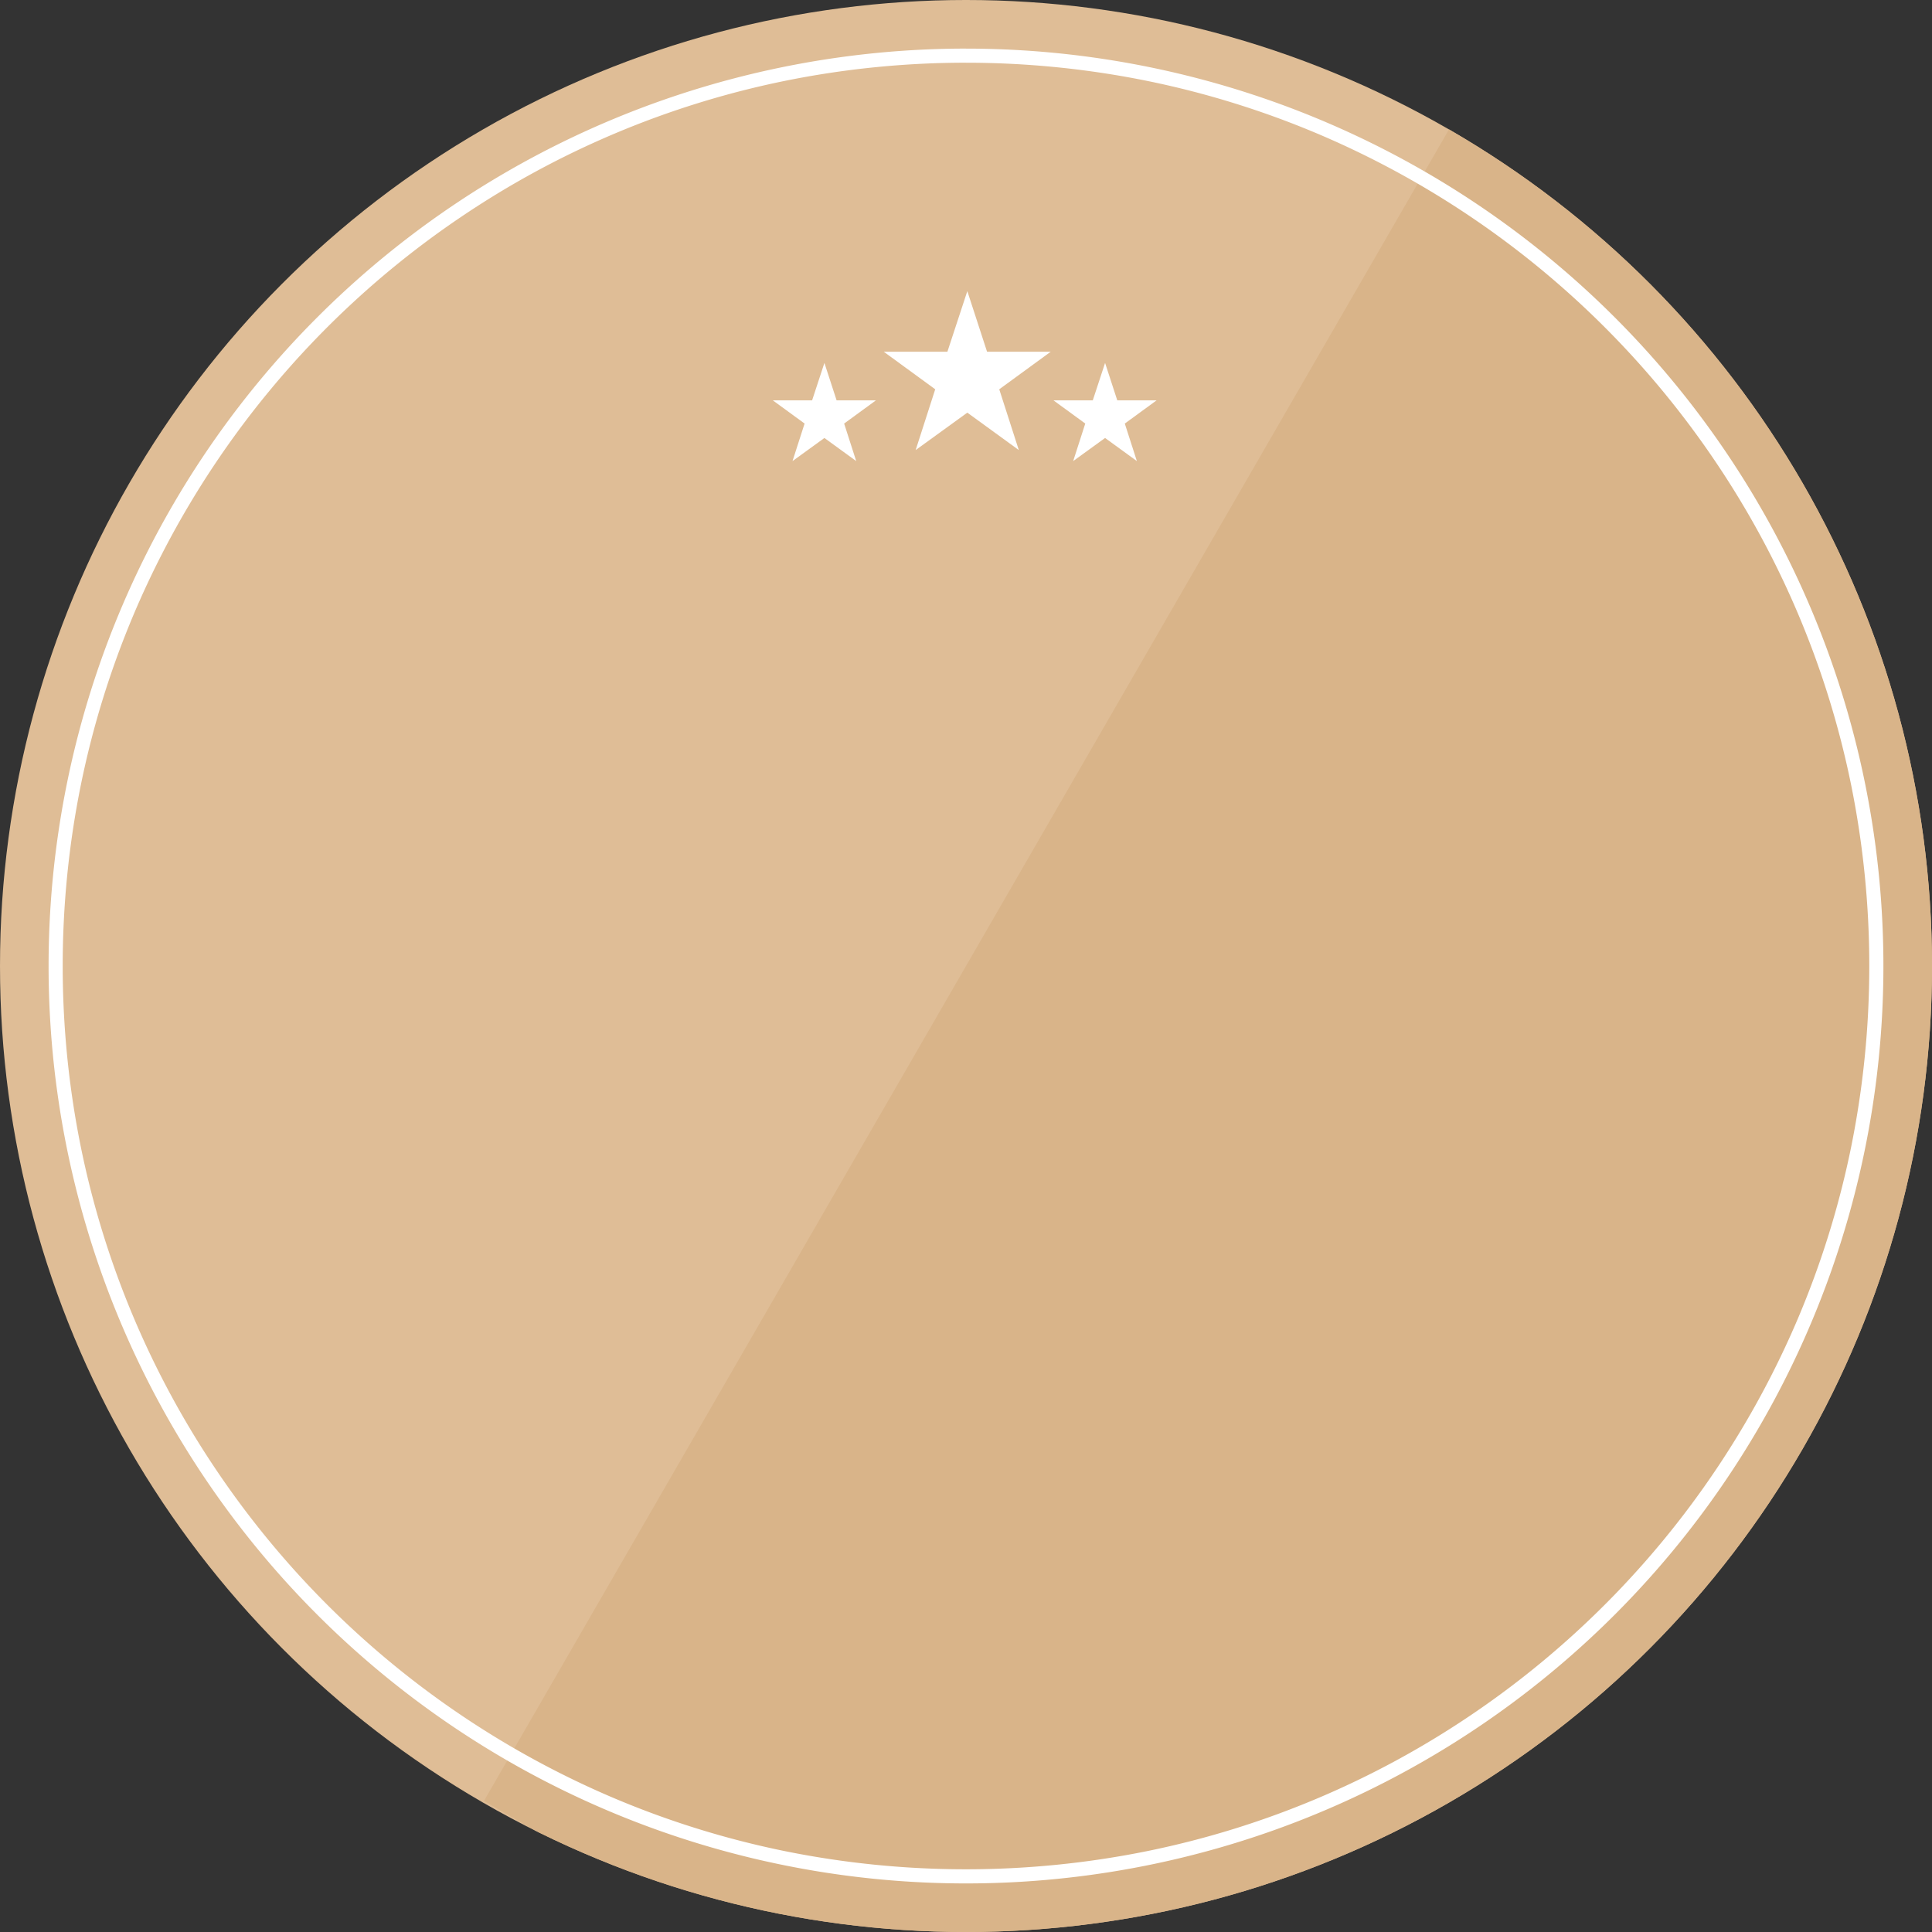
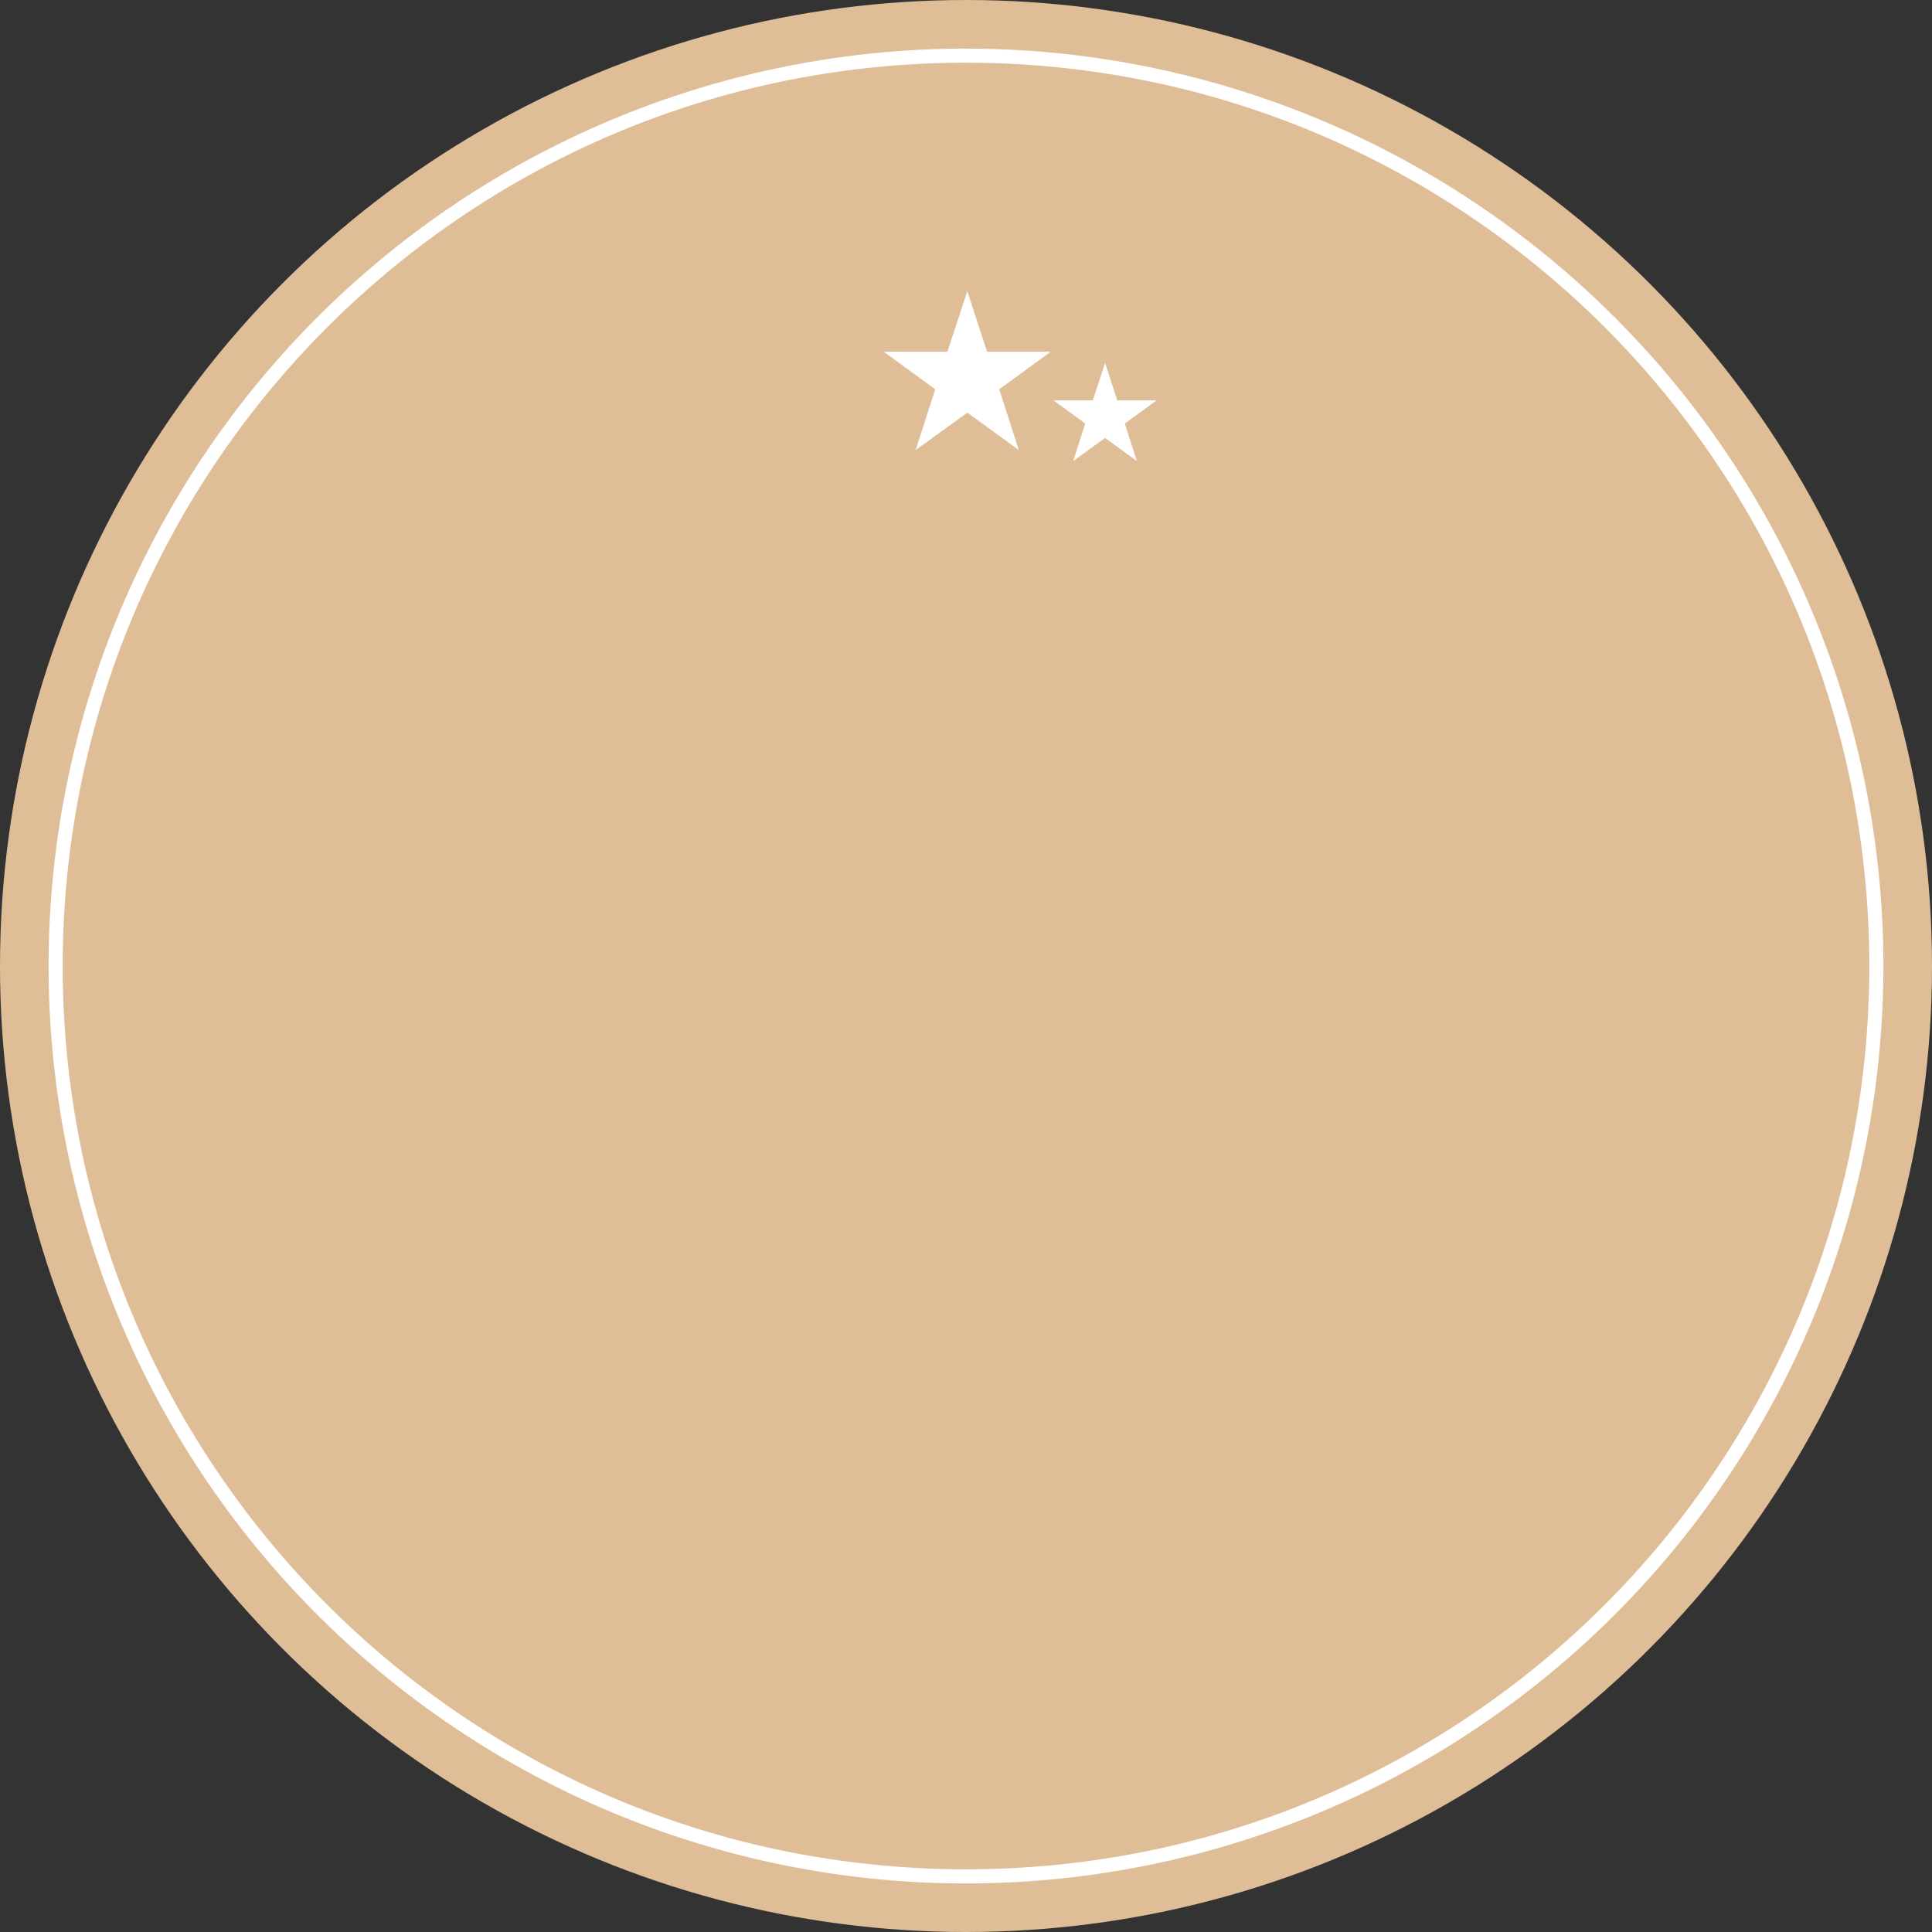
<svg xmlns="http://www.w3.org/2000/svg" width="260" height="260" viewBox="0 0 260 260">
  <rect x="0" y="0" width="260" height="260" fill="#333333" stroke="none" />
  <defs>
    <clipPath id="clip-path">
      <circle id="楕円形_128" data-name="楕円形 128" cx="130" cy="130" r="130" transform="translate(699.29 2149.217)" fill="#dfbd96" />
    </clipPath>
    <clipPath id="clip-path-2">
-       <rect id="長方形_24040" data-name="長方形 24040" width="131.435" height="260" transform="translate(894.416 2166.415) rotate(30)" fill="#fff" stroke="#707070" stroke-width="1" />
-     </clipPath>
+       </clipPath>
    <clipPath id="clip-path-3">
      <path id="パス_7072" data-name="パス 7072" d="M36.085,0l-2.68,8.153H24.836l6.93,5.058L29.132,21.39l6.953-5.036,6.929,5.036-2.633-8.178,6.929-5.058h-8.57Z" transform="translate(-24.836 0)" fill="#fff" />
    </clipPath>
    <clipPath id="clip-path-4">
      <path id="パス_7073" data-name="パス 7073" d="M5.291,21.111H0l4.279,3.123L2.653,29.284l4.293-3.109,4.279,3.109L9.6,24.234l4.279-3.123H8.586l-1.64-5.035Z" transform="translate(0 -16.076)" fill="#fff" />
    </clipPath>
    <clipPath id="clip-path-5">
      <path id="パス_7074" data-name="パス 7074" d="M68.128,21.111H62.837l4.279,3.123L65.49,29.284l4.292-3.109,4.279,3.109-1.625-5.049,4.279-3.123H71.423l-1.64-5.035Z" transform="translate(-62.837 -16.076)" fill="#fff" />
    </clipPath>
  </defs>
  <g id="マスクグループ_57" data-name="マスクグループ 57" transform="translate(-699.29 -2149.217)" clip-path="url(#clip-path)">
    <circle id="楕円形_125" data-name="楕円形 125" cx="130" cy="130" r="130" transform="translate(699.29 2149.217)" fill="#dfbd96" />
    <g id="グループ_10982" data-name="グループ 10982">
      <g id="マスクグループ_51" data-name="マスクグループ 51" clip-path="url(#clip-path-2)">
-         <circle id="楕円形_121" data-name="楕円形 121" cx="130" cy="130" r="130" transform="translate(699.29 2149.217)" fill="#d9b489" />
-       </g>
+         </g>
    </g>
    <path id="楕円形_122" data-name="楕円形 122" d="M123.461,1.9a122.469,122.469,0,0,0-24.5,2.47A120.885,120.885,0,0,0,55.5,22.659,121.922,121.922,0,0,0,11.452,76.144,120.936,120.936,0,0,0,4.369,98.96a122.765,122.765,0,0,0,0,49,120.885,120.885,0,0,0,18.29,43.464A121.922,121.922,0,0,0,76.144,235.47a120.935,120.935,0,0,0,22.816,7.082,122.765,122.765,0,0,0,49,0,120.886,120.886,0,0,0,43.464-18.29,121.922,121.922,0,0,0,44.045-53.485,120.936,120.936,0,0,0,7.082-22.816,122.765,122.765,0,0,0,0-49A120.886,120.886,0,0,0,224.263,55.5a121.922,121.922,0,0,0-53.485-44.045,120.936,120.936,0,0,0-22.816-7.082,122.468,122.468,0,0,0-24.5-2.47m0-1.9A123.461,123.461,0,1,1,0,123.461,123.461,123.461,0,0,1,123.461,0Z" transform="translate(705.829 2155.756)" fill="#fff" />
    <g id="hosi" transform="translate(803.29 2188.395)">
      <g id="グループ_10977" data-name="グループ 10977" transform="translate(14.929 0)">
        <g id="グループ_10976" data-name="グループ 10976" clip-path="url(#clip-path-3)">
          <rect id="長方形_24037" data-name="長方形 24037" width="31.017" height="31.017" transform="translate(-10.695 10.695) rotate(-45)" fill="#fff" />
        </g>
      </g>
      <g id="グループ_10979" data-name="グループ 10979" transform="translate(0 9.664)">
        <g id="グループ_10978" data-name="グループ 10978" clip-path="url(#clip-path-4)">
-           <rect id="長方形_24038" data-name="長方形 24038" width="19.152" height="19.152" transform="translate(-6.604 6.604) rotate(-45)" fill="#fff" />
-         </g>
+           </g>
      </g>
      <g id="グループ_10981" data-name="グループ 10981" transform="translate(37.771 9.664)">
        <g id="グループ_10980" data-name="グループ 10980" clip-path="url(#clip-path-5)">
          <rect id="長方形_24039" data-name="長方形 24039" width="19.152" height="19.152" transform="translate(-6.604 6.604) rotate(-45)" fill="#fff" />
        </g>
      </g>
    </g>
  </g>
</svg>